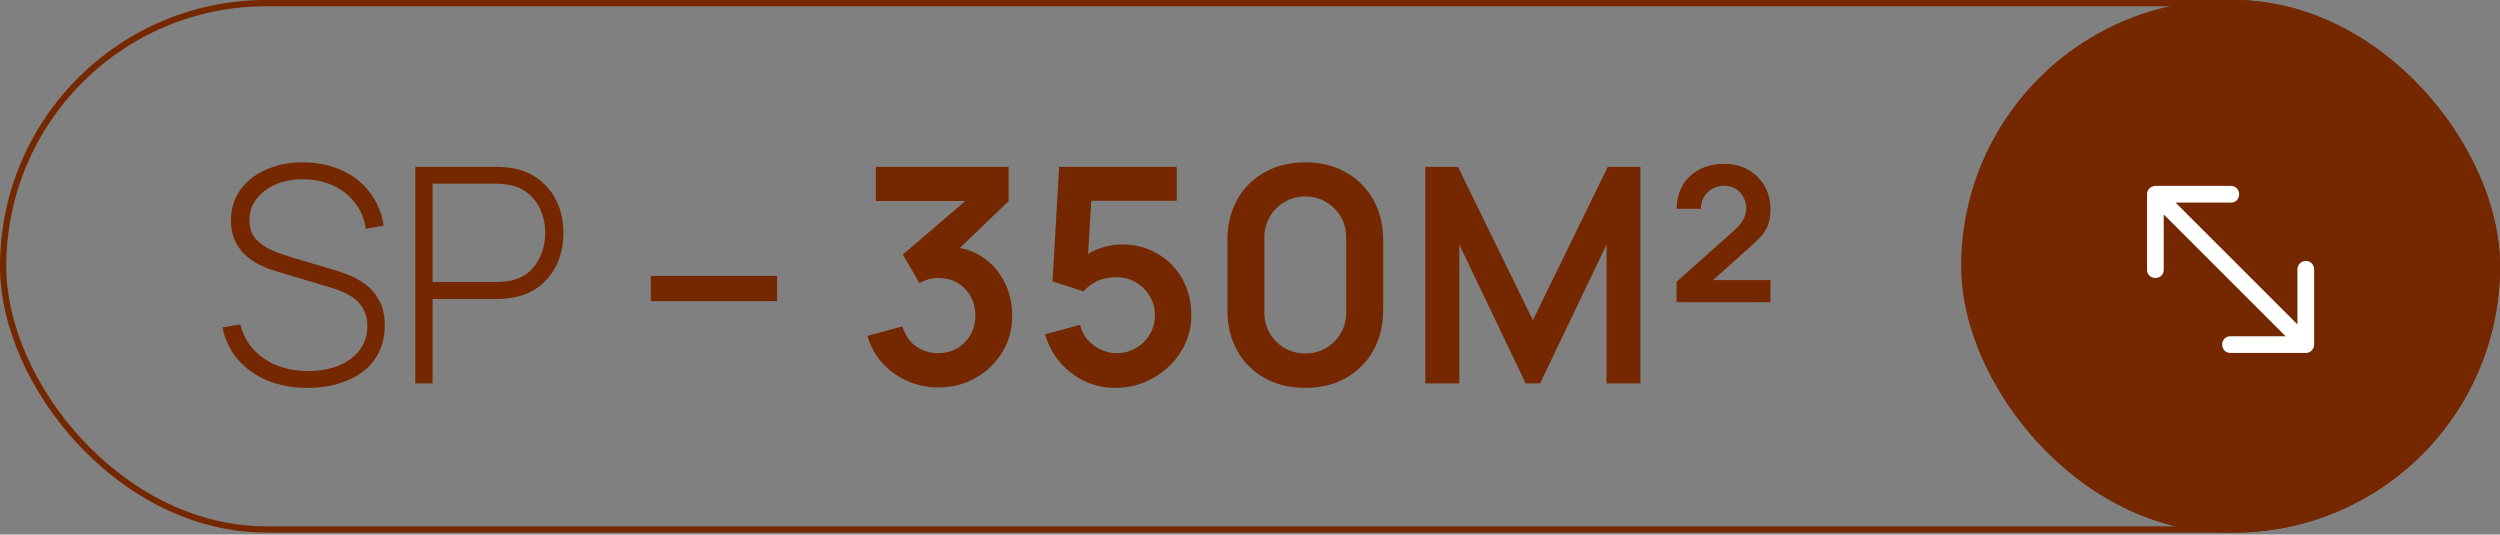
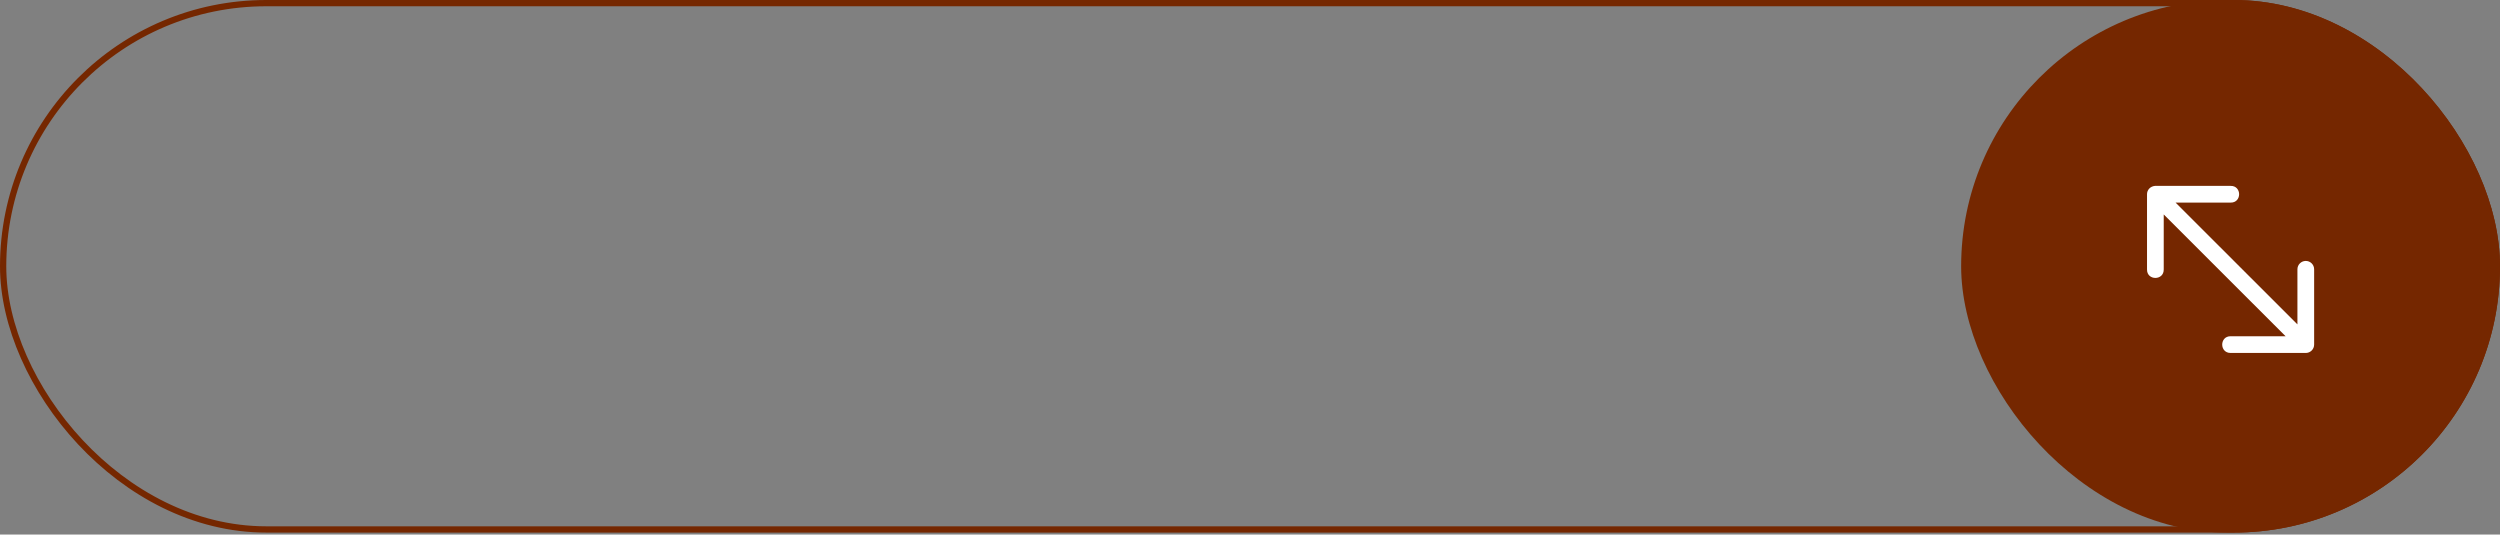
<svg xmlns="http://www.w3.org/2000/svg" width="304" height="65" viewBox="0 0 304 65" fill="none">
  <rect x="0" y="0" width="304" height="65" fill="#808080" stroke="none" />
  <rect x="0.381" y="0.381" width="303.238" height="64" rx="32" stroke="#752700" stroke-width="0.762" />
  <rect x="238.476" width="65.524" height="64.762" rx="32.381" fill="#752700" />
-   <path d="M37.407 47.168C35.602 47.168 33.975 46.869 32.524 46.272C31.086 45.674 29.891 44.827 28.94 43.73C28.002 42.633 27.374 41.328 27.057 39.817L29.215 39.451C29.666 41.207 30.629 42.59 32.104 43.602C33.591 44.614 35.377 45.12 37.461 45.12C38.875 45.12 40.125 44.894 41.21 44.443C42.295 43.992 43.142 43.358 43.752 42.541C44.361 41.712 44.666 40.749 44.666 39.652C44.666 38.86 44.52 38.196 44.227 37.659C43.947 37.123 43.581 36.684 43.13 36.343C42.679 35.989 42.197 35.709 41.685 35.501C41.173 35.282 40.692 35.105 40.241 34.971L33.621 32.996C32.744 32.74 31.957 32.423 31.262 32.045C30.58 31.655 30.001 31.21 29.525 30.711C29.062 30.199 28.703 29.619 28.447 28.973C28.203 28.327 28.081 27.608 28.081 26.816C28.081 25.402 28.459 24.164 29.215 23.104C29.97 22.043 31.006 21.22 32.323 20.635C33.652 20.038 35.176 19.739 36.895 19.739C38.626 19.751 40.18 20.074 41.557 20.708C42.935 21.33 44.062 22.214 44.94 23.36C45.83 24.506 46.403 25.865 46.659 27.437L44.483 27.821C44.312 26.615 43.873 25.56 43.166 24.658C42.472 23.756 41.582 23.055 40.497 22.555C39.412 22.055 38.205 21.805 36.876 21.805C35.596 21.793 34.462 22.007 33.475 22.445C32.5 22.884 31.732 23.476 31.171 24.219C30.61 24.963 30.33 25.804 30.33 26.743C30.33 27.718 30.592 28.498 31.116 29.083C31.653 29.656 32.305 30.107 33.073 30.436C33.853 30.765 34.597 31.034 35.304 31.241L40.606 32.813C41.106 32.96 41.704 33.167 42.398 33.435C43.093 33.703 43.776 34.087 44.447 34.587C45.117 35.075 45.672 35.727 46.111 36.544C46.562 37.348 46.787 38.36 46.787 39.579C46.787 40.762 46.562 41.822 46.111 42.761C45.659 43.7 45.013 44.498 44.172 45.156C43.331 45.802 42.337 46.296 41.192 46.637C40.046 46.991 38.784 47.168 37.407 47.168ZM50.501 46.619V20.288H60.43C60.686 20.288 60.96 20.3 61.252 20.324C61.557 20.337 61.874 20.373 62.203 20.434C63.52 20.641 64.647 21.117 65.586 21.86C66.537 22.592 67.262 23.518 67.762 24.64C68.262 25.749 68.512 26.974 68.512 28.315C68.512 29.668 68.262 30.906 67.762 32.027C67.262 33.136 66.537 34.063 65.586 34.807C64.647 35.538 63.52 36.007 62.203 36.215C61.874 36.263 61.557 36.3 61.252 36.324C60.96 36.349 60.686 36.361 60.43 36.361H52.603V46.619H50.501ZM52.603 34.295H60.393C60.612 34.295 60.862 34.282 61.143 34.258C61.435 34.234 61.728 34.197 62.02 34.148C62.971 33.953 63.764 33.569 64.398 32.996C65.031 32.411 65.507 31.71 65.824 30.893C66.141 30.077 66.299 29.217 66.299 28.315C66.299 27.413 66.141 26.56 65.824 25.755C65.507 24.938 65.031 24.244 64.398 23.671C63.764 23.085 62.971 22.695 62.02 22.5C61.728 22.439 61.435 22.397 61.143 22.372C60.862 22.348 60.612 22.336 60.393 22.336H52.603V34.295ZM79.135 36.617V33.545H94.495V36.617H79.135ZM114.106 47.113C112.789 47.113 111.546 46.857 110.375 46.345C109.205 45.833 108.187 45.108 107.322 44.169C106.468 43.23 105.853 42.121 105.475 40.841L109.735 39.689C110.04 40.737 110.595 41.548 111.399 42.121C112.216 42.682 113.112 42.956 114.087 42.944C114.953 42.944 115.727 42.743 116.41 42.34C117.092 41.938 117.629 41.395 118.019 40.713C118.409 40.018 118.604 39.244 118.604 38.391C118.604 37.086 118.183 35.995 117.342 35.117C116.501 34.24 115.416 33.801 114.087 33.801C113.685 33.801 113.289 33.856 112.899 33.965C112.521 34.075 112.155 34.227 111.802 34.423L109.79 30.948L118.64 23.378L119.024 24.439H106.499V20.288H122.645V24.457L115.532 31.296L115.495 29.997C117.092 30.107 118.452 30.552 119.573 31.332C120.707 32.112 121.572 33.118 122.17 34.349C122.779 35.581 123.084 36.928 123.084 38.391C123.084 40.048 122.676 41.536 121.859 42.852C121.054 44.169 119.969 45.211 118.604 45.979C117.251 46.735 115.751 47.113 114.106 47.113ZM135.63 47.168C134.289 47.168 133.039 46.893 131.881 46.345C130.723 45.784 129.724 45.016 128.882 44.041C128.054 43.066 127.456 41.932 127.09 40.64L131.333 39.506C131.503 40.213 131.814 40.823 132.265 41.335C132.729 41.847 133.265 42.243 133.874 42.523C134.496 42.803 135.136 42.944 135.794 42.944C136.648 42.944 137.428 42.736 138.135 42.322C138.842 41.907 139.403 41.353 139.817 40.658C140.232 39.951 140.439 39.171 140.439 38.317C140.439 37.464 140.226 36.69 139.799 35.995C139.385 35.288 138.824 34.733 138.117 34.331C137.41 33.917 136.636 33.709 135.794 33.709C134.783 33.709 133.942 33.892 133.271 34.258C132.613 34.624 132.107 35.014 131.753 35.428L127.986 34.221L128.791 20.288H143.09V24.42H131.15L132.796 22.866L132.21 32.557L131.406 31.57C132.089 30.948 132.881 30.485 133.783 30.18C134.685 29.875 135.557 29.723 136.398 29.723C138.044 29.723 139.5 30.101 140.768 30.857C142.048 31.601 143.048 32.618 143.767 33.911C144.498 35.203 144.864 36.672 144.864 38.317C144.864 39.963 144.438 41.456 143.584 42.797C142.731 44.126 141.603 45.187 140.201 45.979C138.812 46.772 137.288 47.168 135.63 47.168ZM158.722 47.168C156.857 47.168 155.212 46.772 153.785 45.979C152.359 45.175 151.244 44.059 150.439 42.633C149.647 41.207 149.25 39.561 149.25 37.696V29.211C149.25 27.346 149.647 25.7 150.439 24.274C151.244 22.848 152.359 21.738 153.785 20.946C155.212 20.141 156.857 19.739 158.722 19.739C160.588 19.739 162.227 20.141 163.641 20.946C165.068 21.738 166.183 22.848 166.988 24.274C167.792 25.7 168.194 27.346 168.194 29.211V37.696C168.194 39.561 167.792 41.207 166.988 42.633C166.183 44.059 165.068 45.175 163.641 45.979C162.227 46.772 160.588 47.168 158.722 47.168ZM158.722 42.98C159.649 42.98 160.49 42.761 161.246 42.322C162.002 41.871 162.599 41.274 163.038 40.53C163.477 39.774 163.696 38.933 163.696 38.007V28.882C163.696 27.943 163.477 27.102 163.038 26.359C162.599 25.603 162.002 25.005 161.246 24.567C160.49 24.116 159.649 23.89 158.722 23.89C157.796 23.89 156.955 24.116 156.199 24.567C155.443 25.005 154.846 25.603 154.407 26.359C153.968 27.102 153.749 27.943 153.749 28.882V38.007C153.749 38.933 153.968 39.774 154.407 40.53C154.846 41.274 155.443 41.871 156.199 42.322C156.955 42.761 157.796 42.98 158.722 42.98ZM173.322 46.619V20.288H177.29L186.396 38.939L195.502 20.288H199.47V46.619H195.356V29.741L187.274 46.619H185.518L177.454 29.741V46.619H173.322ZM203.876 36.745V34.258L210.898 28.004C211.434 27.517 211.806 27.059 212.013 26.633C212.233 26.206 212.342 25.804 212.342 25.426C212.342 24.609 212.093 23.933 211.593 23.396C211.105 22.86 210.459 22.592 209.654 22.592C209.094 22.592 208.6 22.72 208.173 22.976C207.747 23.232 207.411 23.573 207.168 24C206.924 24.426 206.814 24.89 206.838 25.389H203.894C203.894 24.28 204.138 23.317 204.626 22.5C205.114 21.683 205.796 21.05 206.674 20.599C207.552 20.148 208.563 19.922 209.709 19.922C210.77 19.922 211.721 20.16 212.562 20.635C213.403 21.098 214.067 21.751 214.555 22.592C215.043 23.421 215.286 24.378 215.286 25.463C215.286 26.255 215.177 26.919 214.957 27.456C214.738 27.98 214.409 28.468 213.97 28.919C213.543 29.37 213.013 29.869 212.379 30.418L207.442 34.825L207.149 34.057H215.286V36.745H203.876Z" fill="#752700" />
  <path d="M261.078 23.616V32.757C261.047 34.142 263.14 34.142 263.109 32.757V26.076L277.927 40.886H271.238C269.882 40.886 269.882 42.92 271.238 42.92H280.379C280.941 42.922 281.398 42.468 281.399 41.906V32.757C281.406 32.184 280.938 31.719 280.365 31.729C279.807 31.741 279.361 32.198 279.367 32.757V39.446L264.55 24.636H271.238C272.623 24.667 272.623 22.573 271.238 22.604H262.045C261.473 22.657 261.077 23.094 261.078 23.616Z" fill="white" />
</svg>